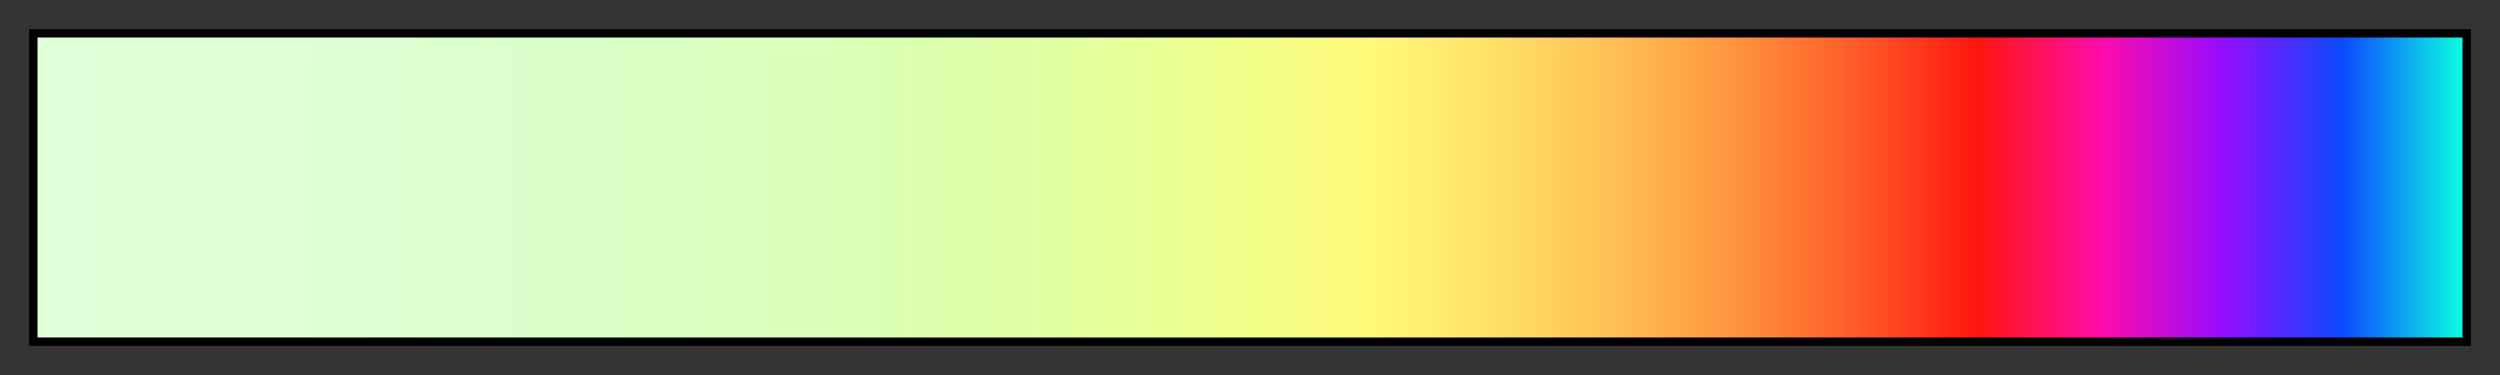
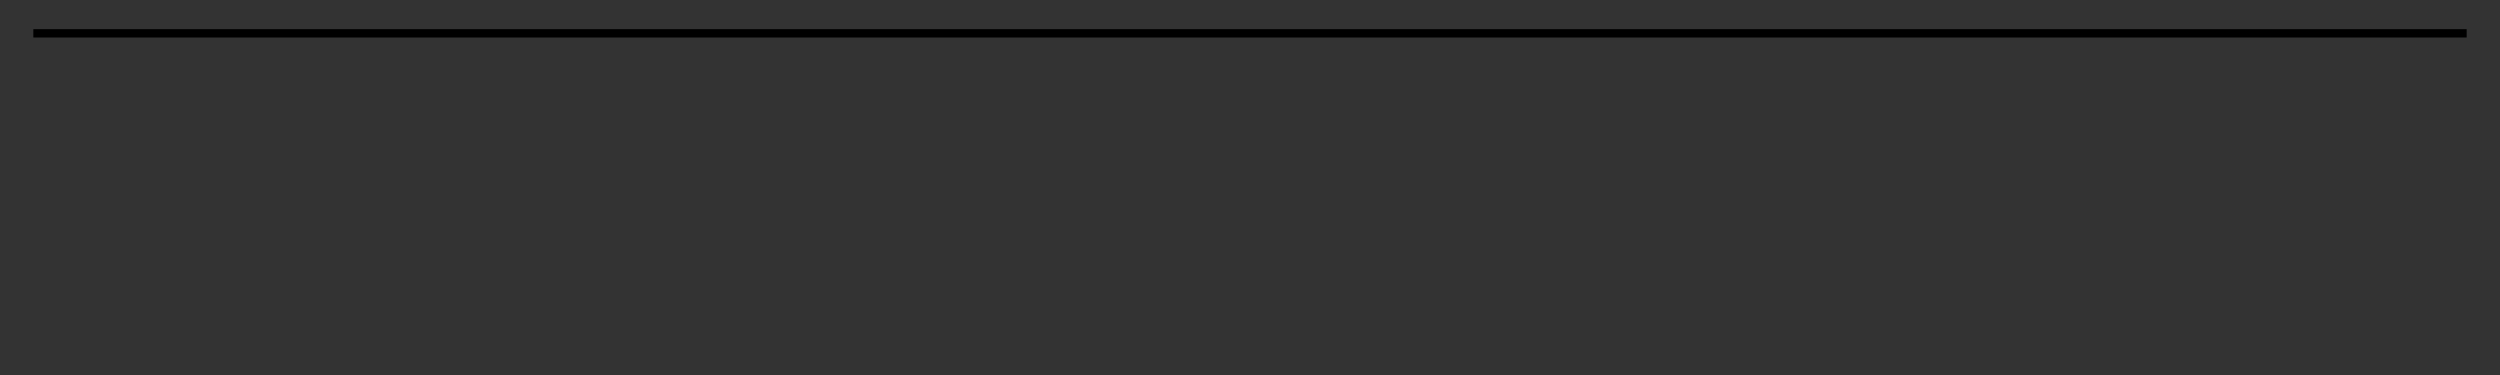
<svg xmlns="http://www.w3.org/2000/svg" height="45" viewBox="0 0 300 45" width="300">
  <rect x="0" y="0" width="300" height="45" fill="#333333" stroke="none" />
  <linearGradient id="a" gradientUnits="objectBoundingBox" spreadMethod="pad" x1="0%" x2="100%" y1="0%" y2="0%">
    <stop offset="0" stop-color="#e0ffd8" />
    <stop offset=".05" stop-color="#e0ffd7" />
    <stop offset=".1" stop-color="#dfffd5" />
    <stop offset=".15" stop-color="#ddffd1" />
    <stop offset=".2" stop-color="#dbffcc" />
    <stop offset=".25" stop-color="#daffc5" />
    <stop offset=".3" stop-color="#daffbc" />
    <stop offset=".35" stop-color="#dbffb2" />
    <stop offset=".4" stop-color="#dfffa6" />
    <stop offset=".45" stop-color="#e6ff99" />
    <stop offset=".5" stop-color="#f2ff8a" />
    <stop offset=".55" stop-color="#fff979" />
    <stop offset=".6" stop-color="#ffe167" />
    <stop offset=".65" stop-color="#ffbf54" />
    <stop offset=".7" stop-color="#ff943e" />
    <stop offset=".75" stop-color="#ff5b28" />
    <stop offset=".8" stop-color="#ff160f" />
    <stop offset=".85" stop-color="#ff0ca9" />
    <stop offset=".9" stop-color="#970cff" />
    <stop offset=".95" stop-color="#0c49ff" />
    <stop offset="1" stop-color="#0cffe1" />
  </linearGradient>
-   <path d="m4 4h292v37h-292z" fill="url(#a)" stroke="#000" />
+   <path d="m4 4h292h-292z" fill="url(#a)" stroke="#000" />
</svg>